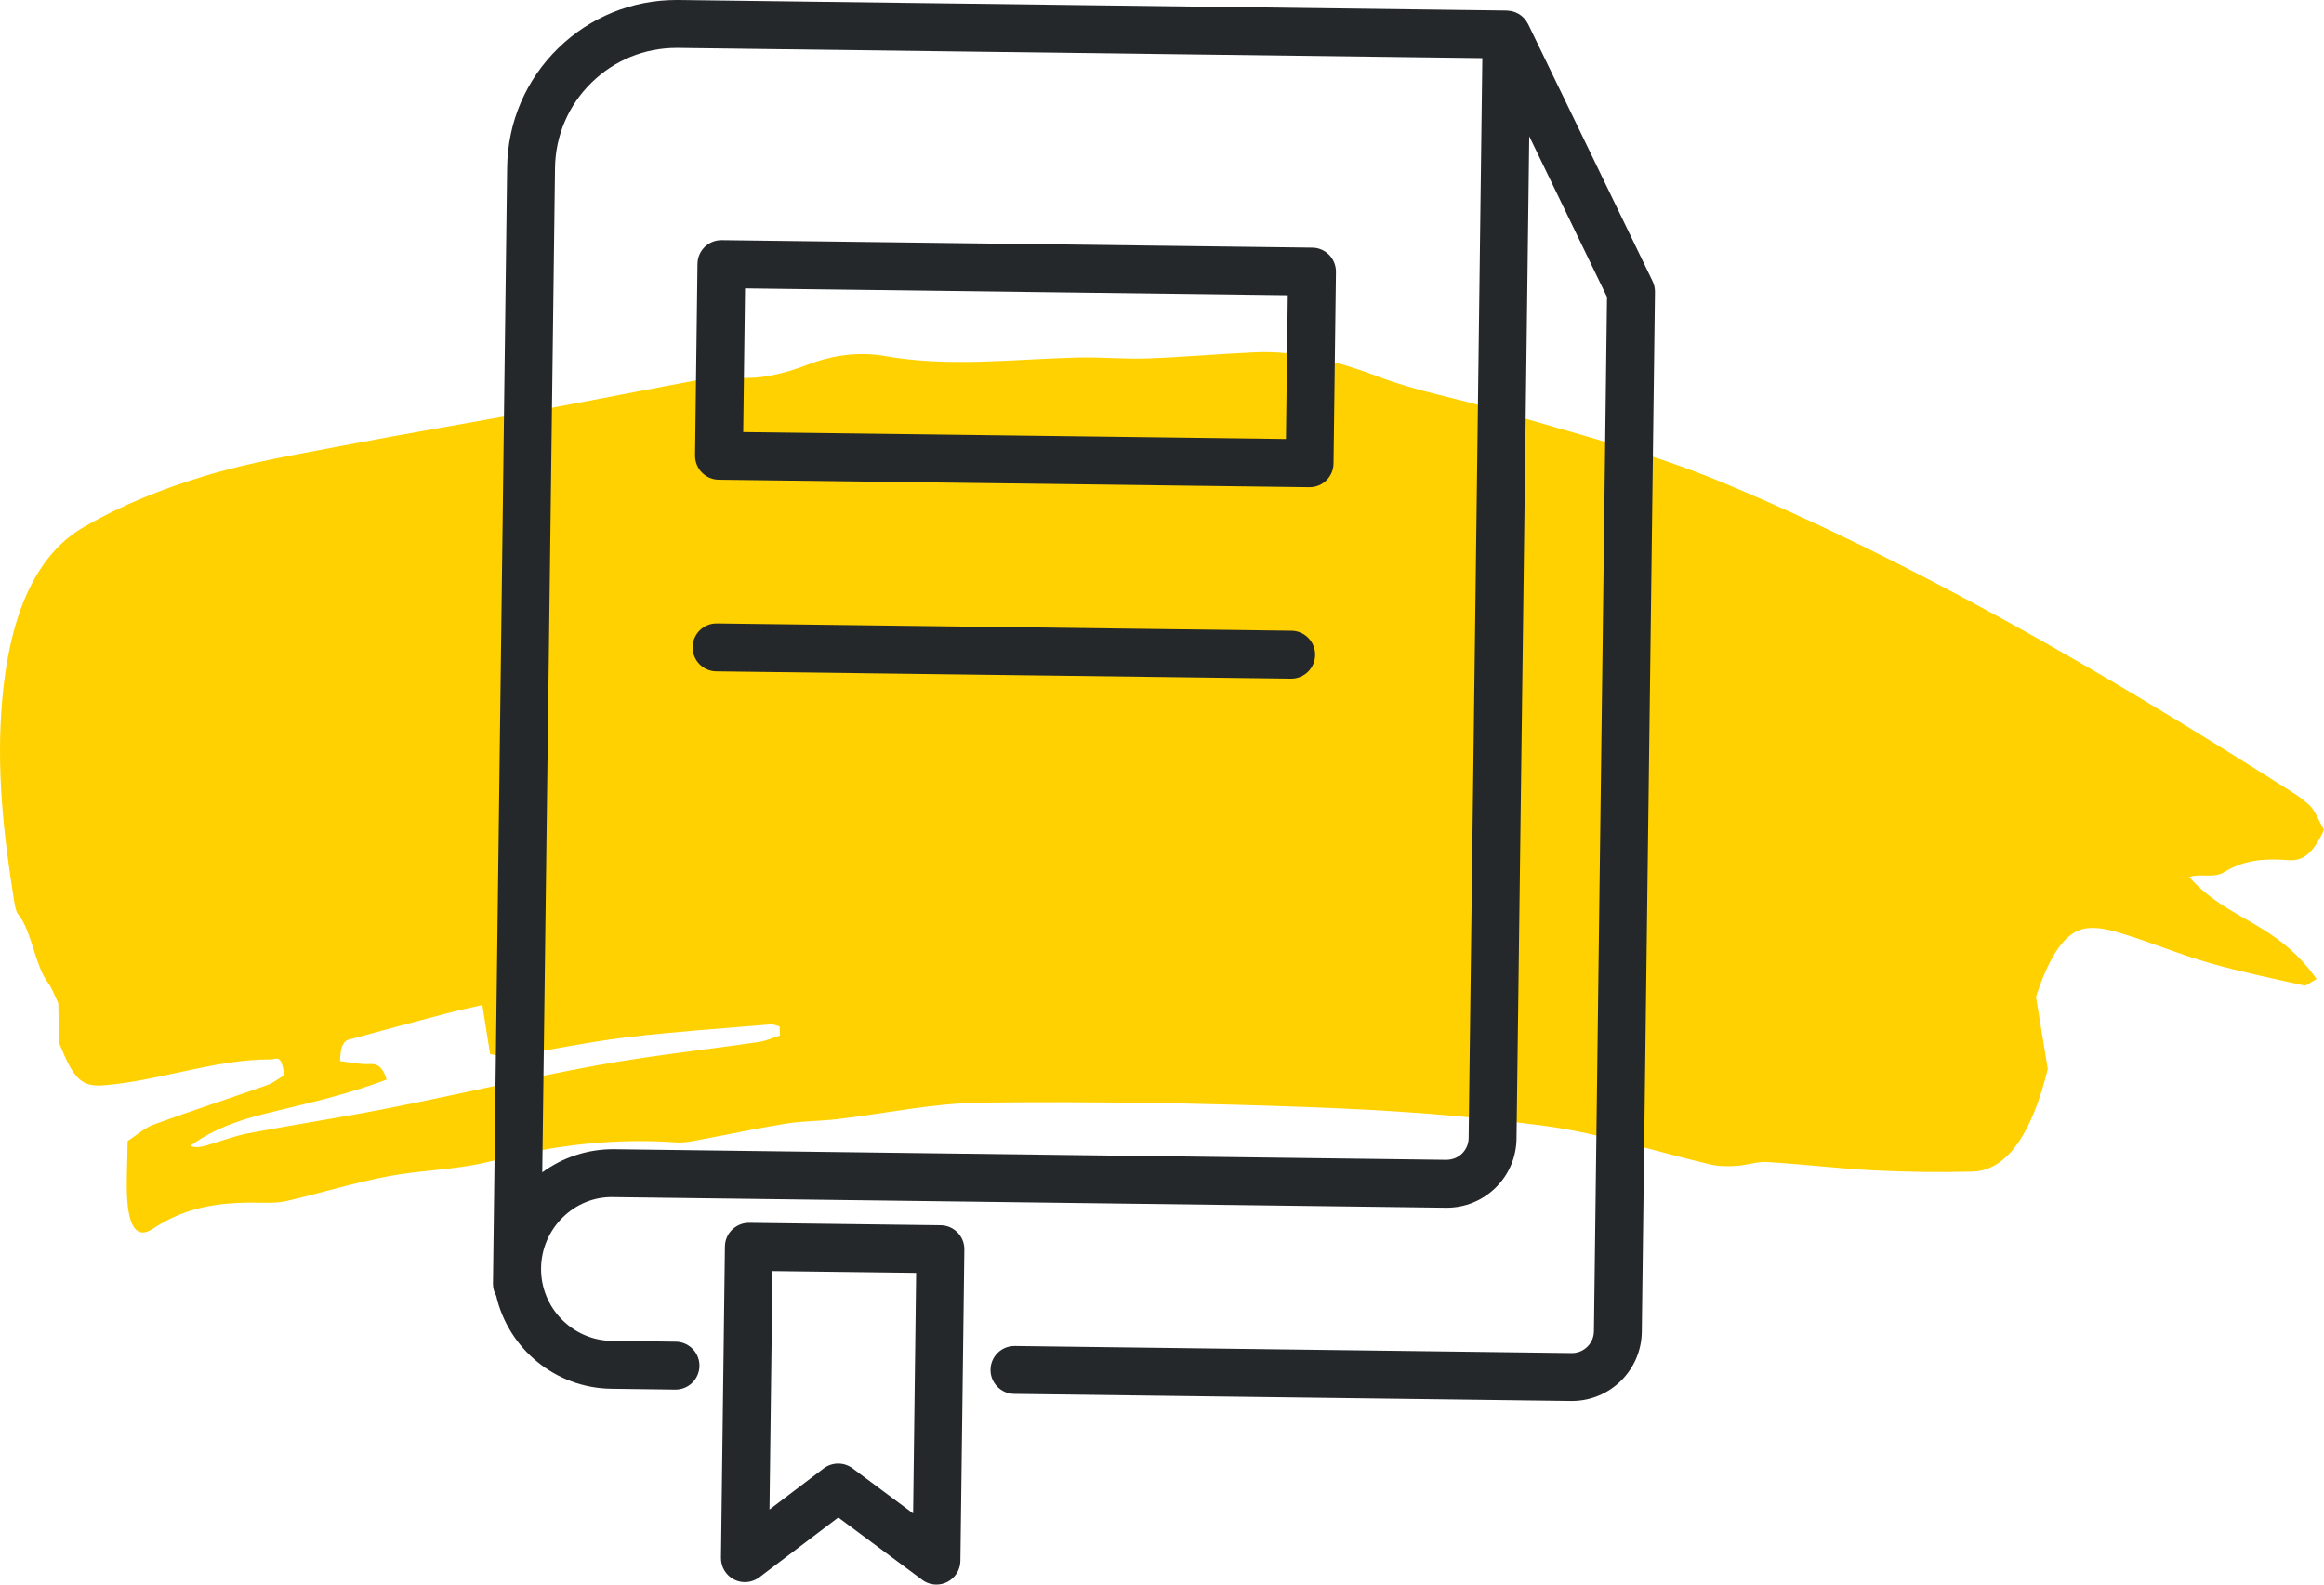
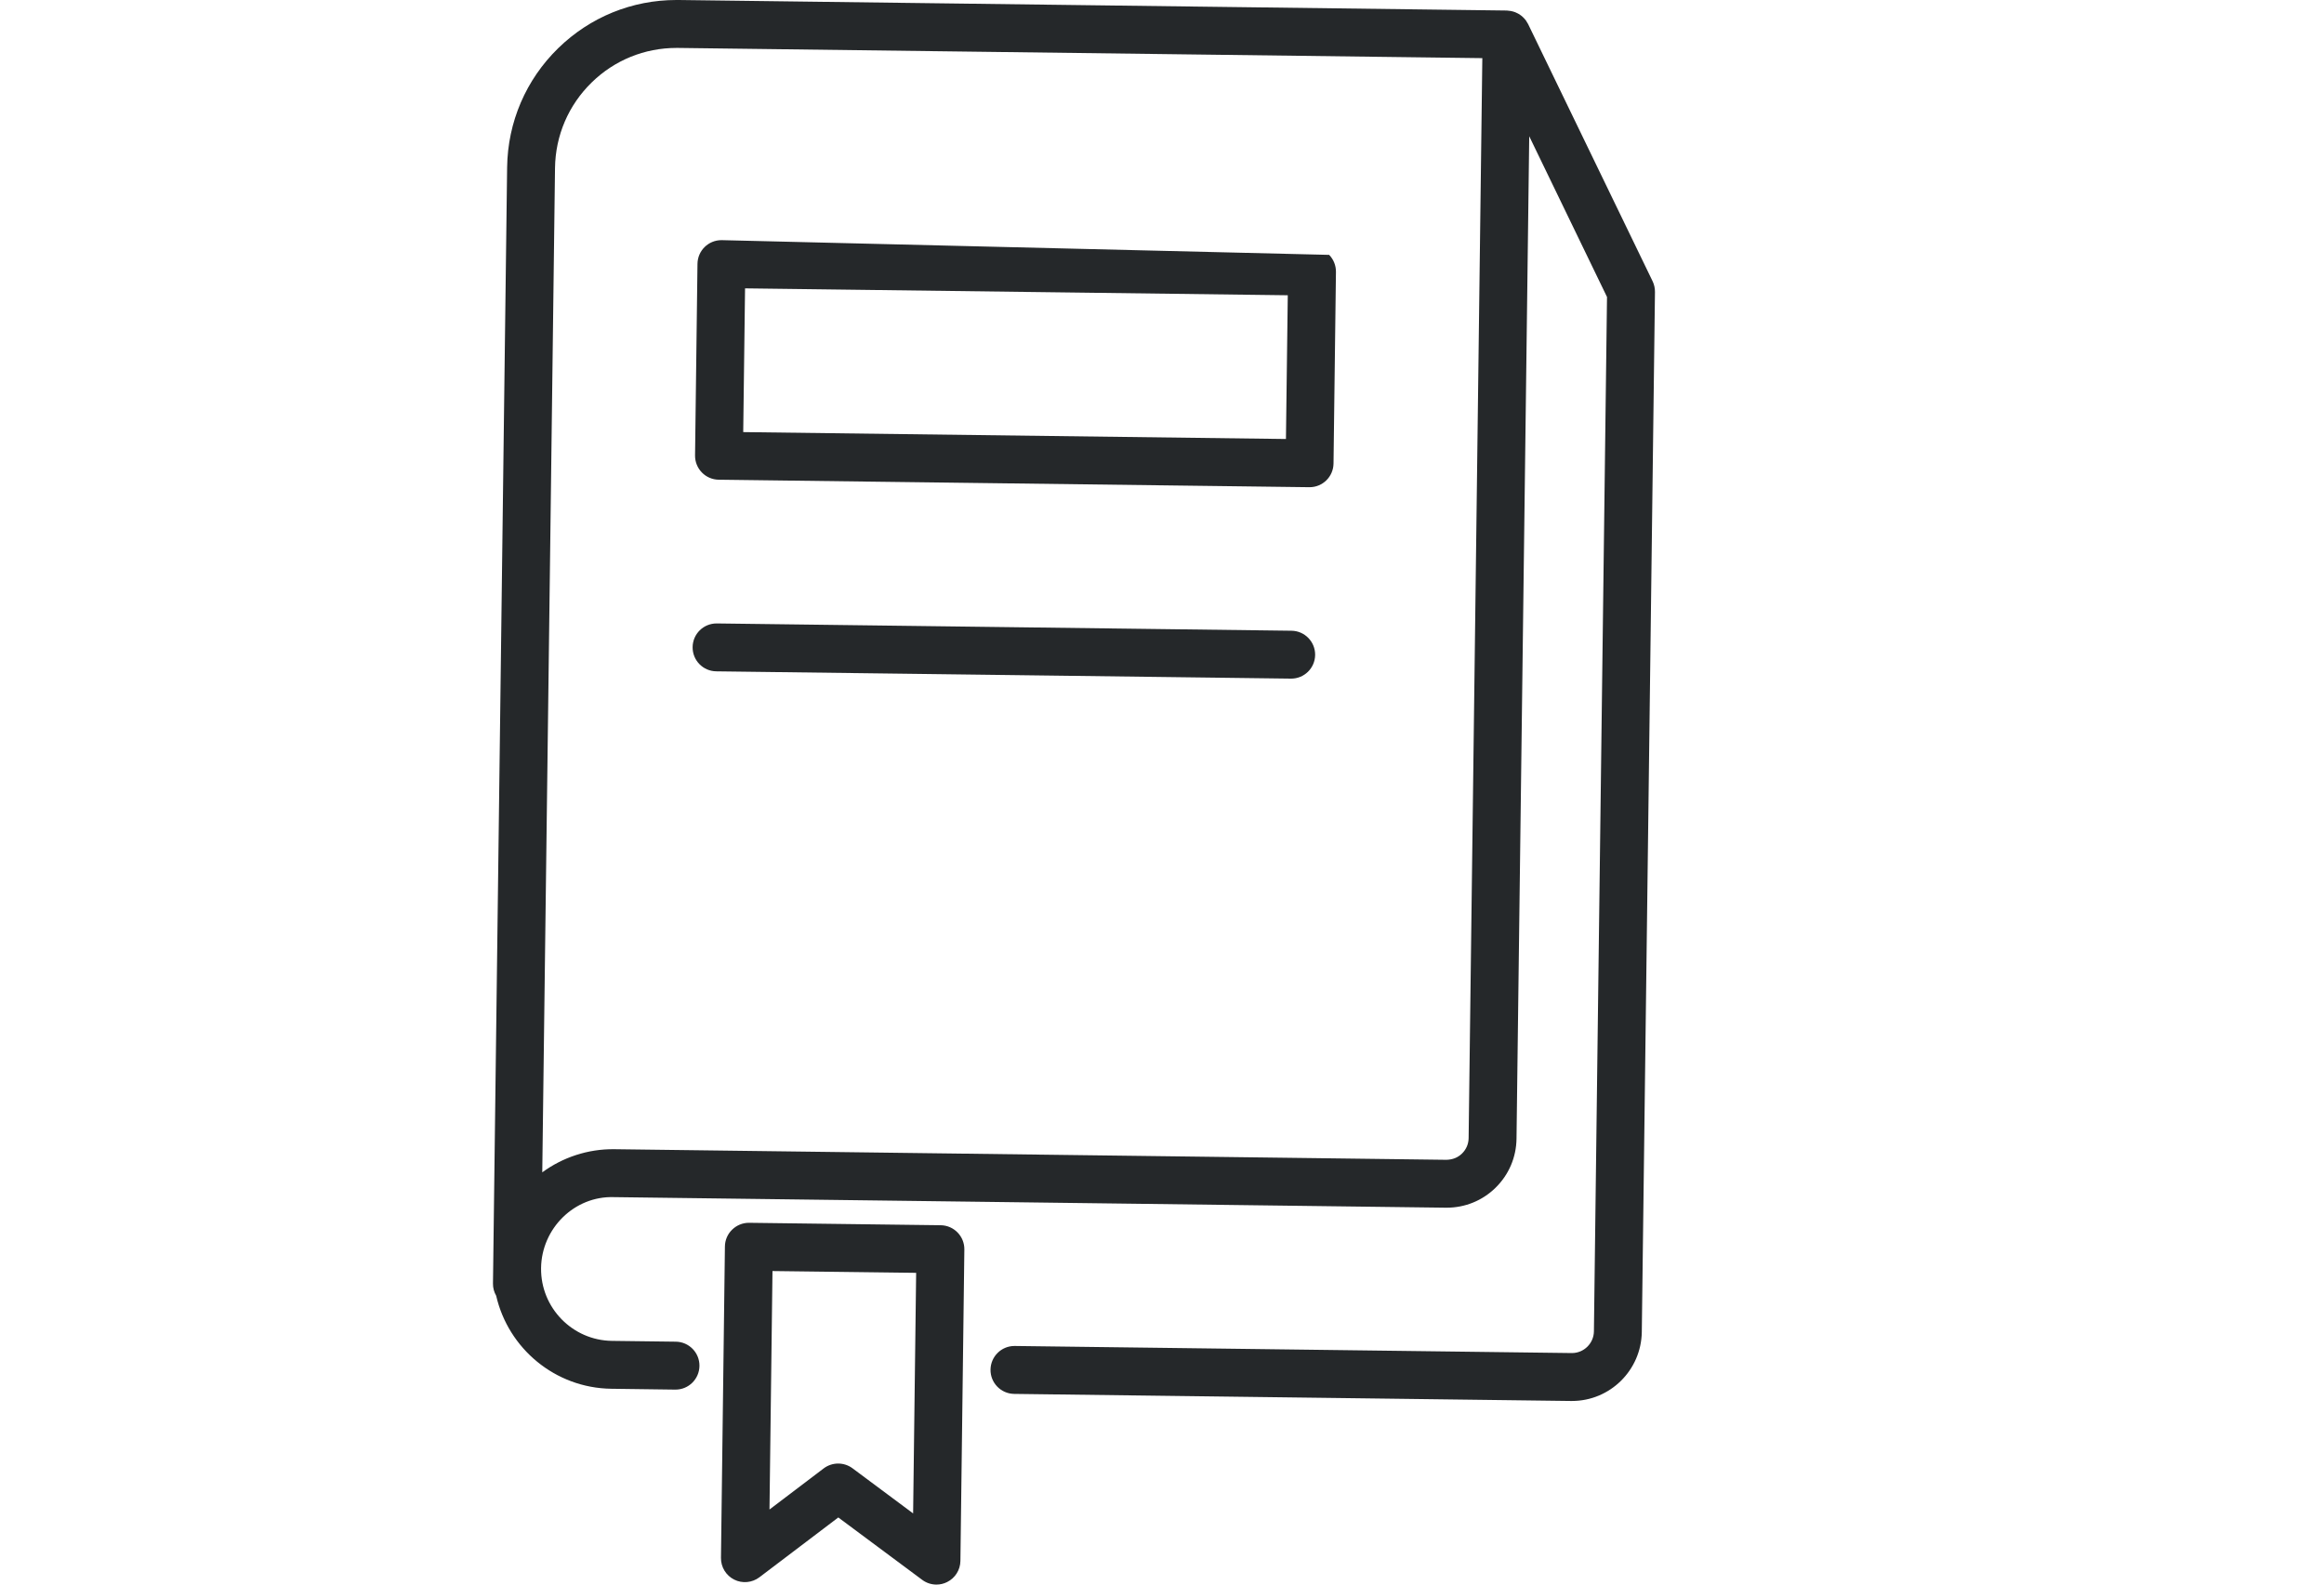
<svg xmlns="http://www.w3.org/2000/svg" width="66px" height="45px" viewBox="0 0 66 45" version="1.1">
  <title>Desktop/LG_8.1.0_What-is-CD/rinvoq-information_r8_desktop</title>
  <g id="Desktop-985px" stroke="none" stroke-width="1" fill="none" fill-rule="evenodd">
    <g id="LG_8.1.0.0_What-is-CD?" transform="translate(-460, -3125)">
      <g id="Knowledge-is-power" transform="translate(30, 3125)">
        <g id="Header" transform="translate(349.5, 0)">
          <g id="Desktop/LG_8.1.0_What-is-CD/rinvoq-information_r8_desktop" transform="translate(80.5, 0)">
-             <path d="M21.555,29.59 C20.017,29.815 18.478,29.978 16.942,30.257 C14.988,30.613 13.037,31.075 11.083,31.461 C9.739,31.727 8.394,31.93 7.05,32.184 C6.65,32.26 6.251,32.416 5.852,32.531 C5.704,32.574 5.556,32.603 5.404,32.538 C6.311,31.887 7.246,31.694 8.18,31.469 C9.112,31.245 10.044,31.011 10.979,30.659 C10.814,30.119 10.575,30.23 10.349,30.219 C10.123,30.207 9.898,30.165 9.658,30.134 C9.668,29.511 9.867,29.536 10.028,29.491 C10.898,29.251 11.768,29.019 12.638,28.791 C12.981,28.701 13.325,28.628 13.698,28.541 C13.775,29.026 13.835,29.409 13.918,29.932 C14.073,29.957 14.257,30.035 14.44,30.007 C15.54,29.836 16.639,29.599 17.74,29.465 C19.121,29.298 20.502,29.207 21.884,29.09 C21.969,29.082 22.054,29.127 22.14,29.147 C22.143,29.234 22.147,29.32 22.15,29.407 C21.951,29.47 21.754,29.561 21.555,29.59 M63.165,24.767 C63.773,24.393 64.375,24.381 64.988,24.426 C65.323,24.45 65.652,24.338 66,23.565 C65.847,23.295 65.738,23.01 65.598,22.878 C65.345,22.64 65.074,22.481 64.807,22.312 C59.565,18.985 54.286,15.94 48.914,13.7 C46.795,12.816 44.64,12.299 42.499,11.645 C41.395,11.307 40.278,11.125 39.18,10.709 C38.008,10.265 36.835,9.953 35.64,10.006 C34.625,10.05 33.61,10.144 32.595,10.179 C31.912,10.202 31.23,10.136 30.548,10.155 C28.746,10.204 26.945,10.431 25.144,10.114 C24.42,9.986 23.669,10.076 22.95,10.352 C22.234,10.626 21.53,10.796 20.811,10.711 C20.584,10.685 20.355,10.692 20.129,10.734 C18.504,11.035 16.88,11.358 15.256,11.657 C13.405,11.999 11.552,12.307 9.702,12.662 C8.393,12.913 7.08,13.129 5.778,13.527 C4.634,13.876 3.488,14.323 2.37,14.973 C1.226,15.637 0.313,17.074 0.065,19.848 C-0.114,21.838 0.104,23.729 0.4,25.578 C0.422,25.718 0.456,25.896 0.509,25.957 C0.892,26.401 0.994,27.426 1.36,27.904 C1.476,28.055 1.564,28.304 1.655,28.488 C1.665,28.91 1.672,29.289 1.68,29.62 C2.092,30.646 2.304,30.877 2.977,30.819 C4.55,30.684 6.112,30.082 7.688,30.086 C7.84,30.086 8.002,29.905 8.067,30.539 C7.904,30.634 7.747,30.76 7.585,30.817 C6.511,31.195 5.435,31.545 4.362,31.937 C4.111,32.028 3.869,32.245 3.625,32.403 C3.617,33.038 3.583,33.539 3.61,34.019 C3.659,34.873 3.903,35.187 4.344,34.892 C5.388,34.193 6.452,34.134 7.521,34.156 C7.73,34.16 7.941,34.153 8.149,34.105 C9.3,33.838 10.448,33.461 11.6,33.314 C12.4,33.212 13.197,33.173 13.999,32.965 C15.725,32.516 17.457,32.316 19.191,32.441 C19.47,32.462 19.751,32.388 20.03,32.337 C20.797,32.198 21.562,32.03 22.33,31.908 C22.802,31.834 23.275,31.84 23.747,31.786 C25.129,31.625 26.512,31.326 27.892,31.311 C31.007,31.276 34.123,31.327 37.236,31.443 C39.457,31.526 41.678,31.678 43.892,31.977 C45.459,32.189 47.014,32.704 48.576,33.069 C48.817,33.125 49.062,33.125 49.306,33.11 C49.6,33.093 49.896,32.982 50.189,33 C51.202,33.061 52.213,33.185 53.226,33.237 C54.153,33.284 55.08,33.295 56.008,33.272 C56.991,33.248 57.7,32.21 58.155,30.356 C58.032,29.603 57.923,28.938 57.82,28.309 C58.206,27.122 58.664,26.433 59.26,26.362 C59.622,26.319 59.99,26.426 60.35,26.539 C61.143,26.785 61.931,27.114 62.725,27.341 C63.623,27.598 64.525,27.783 65.427,27.984 C65.508,28.002 65.595,27.905 65.79,27.803 C64.623,26.156 63.289,26.164 62.172,24.907 C62.512,24.792 62.859,24.955 63.165,24.767" id="Fill-1" fill="#FFD100" />
-             <path d="M19.67,18.376 C19.675,18.003 19.978,17.705 20.35,17.705 L20.359,17.705 L36.678,17.912 C37.053,17.917 37.354,18.225 37.349,18.601 C37.344,18.974 37.04,19.272 36.669,19.272 L36.66,19.272 L20.341,19.065 C19.965,19.06 19.665,18.752 19.67,18.376 L19.67,18.376 Z M25.932,42.979 L24.21,41.697 C24.089,41.607 23.946,41.563 23.803,41.563 C23.659,41.563 23.514,41.609 23.393,41.7 L21.853,42.868 L21.938,36.096 L26.018,36.147 L25.932,42.979 Z M26.716,34.795 L21.276,34.726 L21.267,34.726 C21.09,34.726 20.92,34.796 20.793,34.92 C20.663,35.045 20.589,35.218 20.587,35.398 L20.475,44.242 C20.472,44.502 20.617,44.741 20.849,44.858 C21.08,44.975 21.359,44.949 21.566,44.793 L23.807,43.094 L26.189,44.865 C26.309,44.955 26.451,45 26.595,45 C26.697,45 26.8,44.977 26.896,44.929 C27.125,44.816 27.272,44.584 27.275,44.328 L27.387,35.484 C27.392,35.109 27.091,34.8 26.716,34.795 L26.716,34.795 Z M21.159,8.189 L36.572,8.385 L36.52,12.467 L21.107,12.271 L21.159,8.189 Z M20.411,13.623 L37.183,13.836 L37.191,13.836 C37.563,13.836 37.866,13.537 37.871,13.164 L37.94,7.722 C37.942,7.541 37.873,7.368 37.747,7.238 C37.621,7.109 37.449,7.035 37.269,7.033 L20.497,6.82 L20.488,6.82 C20.116,6.82 19.813,7.119 19.808,7.492 L19.739,12.934 C19.737,13.114 19.806,13.288 19.932,13.417 C20.058,13.547 20.23,13.621 20.411,13.623 L20.411,13.623 Z M41.708,32.321 C41.706,32.487 41.639,32.643 41.52,32.759 C41.4,32.876 41.252,32.933 41.076,32.937 L17.449,32.636 C16.69,32.626 15.974,32.872 15.4,33.293 L15.762,4.77 C15.774,3.848 16.144,2.985 16.804,2.341 C17.453,1.708 18.306,1.361 19.212,1.361 C19.227,1.361 19.242,1.361 19.257,1.361 L42.097,1.651 L41.708,32.321 Z M46.932,7.985 L43.397,0.683 C43.392,0.672 43.384,0.663 43.378,0.652 C43.366,0.629 43.352,0.606 43.337,0.584 C43.325,0.568 43.313,0.553 43.3,0.538 C43.284,0.52 43.268,0.503 43.25,0.486 C43.236,0.472 43.221,0.459 43.205,0.447 C43.186,0.432 43.167,0.418 43.147,0.405 C43.13,0.395 43.113,0.386 43.095,0.377 C43.074,0.366 43.052,0.355 43.03,0.347 C43.011,0.339 42.992,0.333 42.973,0.328 C42.95,0.322 42.928,0.316 42.905,0.312 C42.882,0.308 42.859,0.306 42.836,0.304 C42.822,0.303 42.808,0.299 42.794,0.299 L19.274,0 C19.253,0 19.232,0 19.211,0 C17.95,0 16.76,0.484 15.854,1.367 C14.934,2.265 14.419,3.467 14.402,4.752 L14.006,35.992 L14.006,35.995 L14.006,35.998 L14,36.449 C13.998,36.576 14.032,36.694 14.091,36.797 C14.433,38.292 15.764,39.419 17.362,39.439 L19.175,39.463 L19.184,39.463 C19.556,39.463 19.859,39.164 19.864,38.791 C19.869,38.415 19.568,38.107 19.193,38.102 L17.379,38.079 C16.256,38.065 15.353,37.138 15.366,36.014 L15.366,36.01 C15.381,34.886 16.312,33.961 17.432,33.997 L41.06,34.297 L41.085,34.297 C41.605,34.297 42.096,34.098 42.469,33.734 C42.849,33.363 43.061,32.868 43.068,32.338 L43.429,3.869 L45.638,8.434 L45.266,37.809 C45.261,38.15 44.982,38.425 44.642,38.425 L44.634,38.425 L28.819,38.224 L28.81,38.224 C28.439,38.224 28.135,38.523 28.13,38.896 C28.125,39.272 28.426,39.58 28.802,39.585 L44.616,39.786 L44.642,39.786 C45.724,39.786 46.611,38.912 46.626,37.826 L47,8.291 C47.001,8.185 46.978,8.08 46.932,7.985 L46.932,7.985 Z" id="Fill-4" fill="#25282A" />
+             <path d="M19.67,18.376 C19.675,18.003 19.978,17.705 20.35,17.705 L20.359,17.705 L36.678,17.912 C37.053,17.917 37.354,18.225 37.349,18.601 C37.344,18.974 37.04,19.272 36.669,19.272 L36.66,19.272 L20.341,19.065 C19.965,19.06 19.665,18.752 19.67,18.376 L19.67,18.376 Z M25.932,42.979 L24.21,41.697 C24.089,41.607 23.946,41.563 23.803,41.563 C23.659,41.563 23.514,41.609 23.393,41.7 L21.853,42.868 L21.938,36.096 L26.018,36.147 L25.932,42.979 Z M26.716,34.795 L21.276,34.726 L21.267,34.726 C21.09,34.726 20.92,34.796 20.793,34.92 C20.663,35.045 20.589,35.218 20.587,35.398 L20.475,44.242 C20.472,44.502 20.617,44.741 20.849,44.858 C21.08,44.975 21.359,44.949 21.566,44.793 L23.807,43.094 L26.189,44.865 C26.309,44.955 26.451,45 26.595,45 C26.697,45 26.8,44.977 26.896,44.929 C27.125,44.816 27.272,44.584 27.275,44.328 L27.387,35.484 C27.392,35.109 27.091,34.8 26.716,34.795 L26.716,34.795 Z M21.159,8.189 L36.572,8.385 L36.52,12.467 L21.107,12.271 L21.159,8.189 Z M20.411,13.623 L37.183,13.836 L37.191,13.836 C37.563,13.836 37.866,13.537 37.871,13.164 L37.94,7.722 C37.942,7.541 37.873,7.368 37.747,7.238 L20.497,6.82 L20.488,6.82 C20.116,6.82 19.813,7.119 19.808,7.492 L19.739,12.934 C19.737,13.114 19.806,13.288 19.932,13.417 C20.058,13.547 20.23,13.621 20.411,13.623 L20.411,13.623 Z M41.708,32.321 C41.706,32.487 41.639,32.643 41.52,32.759 C41.4,32.876 41.252,32.933 41.076,32.937 L17.449,32.636 C16.69,32.626 15.974,32.872 15.4,33.293 L15.762,4.77 C15.774,3.848 16.144,2.985 16.804,2.341 C17.453,1.708 18.306,1.361 19.212,1.361 C19.227,1.361 19.242,1.361 19.257,1.361 L42.097,1.651 L41.708,32.321 Z M46.932,7.985 L43.397,0.683 C43.392,0.672 43.384,0.663 43.378,0.652 C43.366,0.629 43.352,0.606 43.337,0.584 C43.325,0.568 43.313,0.553 43.3,0.538 C43.284,0.52 43.268,0.503 43.25,0.486 C43.236,0.472 43.221,0.459 43.205,0.447 C43.186,0.432 43.167,0.418 43.147,0.405 C43.13,0.395 43.113,0.386 43.095,0.377 C43.074,0.366 43.052,0.355 43.03,0.347 C43.011,0.339 42.992,0.333 42.973,0.328 C42.95,0.322 42.928,0.316 42.905,0.312 C42.882,0.308 42.859,0.306 42.836,0.304 C42.822,0.303 42.808,0.299 42.794,0.299 L19.274,0 C19.253,0 19.232,0 19.211,0 C17.95,0 16.76,0.484 15.854,1.367 C14.934,2.265 14.419,3.467 14.402,4.752 L14.006,35.992 L14.006,35.995 L14.006,35.998 L14,36.449 C13.998,36.576 14.032,36.694 14.091,36.797 C14.433,38.292 15.764,39.419 17.362,39.439 L19.175,39.463 L19.184,39.463 C19.556,39.463 19.859,39.164 19.864,38.791 C19.869,38.415 19.568,38.107 19.193,38.102 L17.379,38.079 C16.256,38.065 15.353,37.138 15.366,36.014 L15.366,36.01 C15.381,34.886 16.312,33.961 17.432,33.997 L41.06,34.297 L41.085,34.297 C41.605,34.297 42.096,34.098 42.469,33.734 C42.849,33.363 43.061,32.868 43.068,32.338 L43.429,3.869 L45.638,8.434 L45.266,37.809 C45.261,38.15 44.982,38.425 44.642,38.425 L44.634,38.425 L28.819,38.224 L28.81,38.224 C28.439,38.224 28.135,38.523 28.13,38.896 C28.125,39.272 28.426,39.58 28.802,39.585 L44.616,39.786 L44.642,39.786 C45.724,39.786 46.611,38.912 46.626,37.826 L47,8.291 C47.001,8.185 46.978,8.08 46.932,7.985 L46.932,7.985 Z" id="Fill-4" fill="#25282A" />
          </g>
        </g>
      </g>
    </g>
  </g>
</svg>